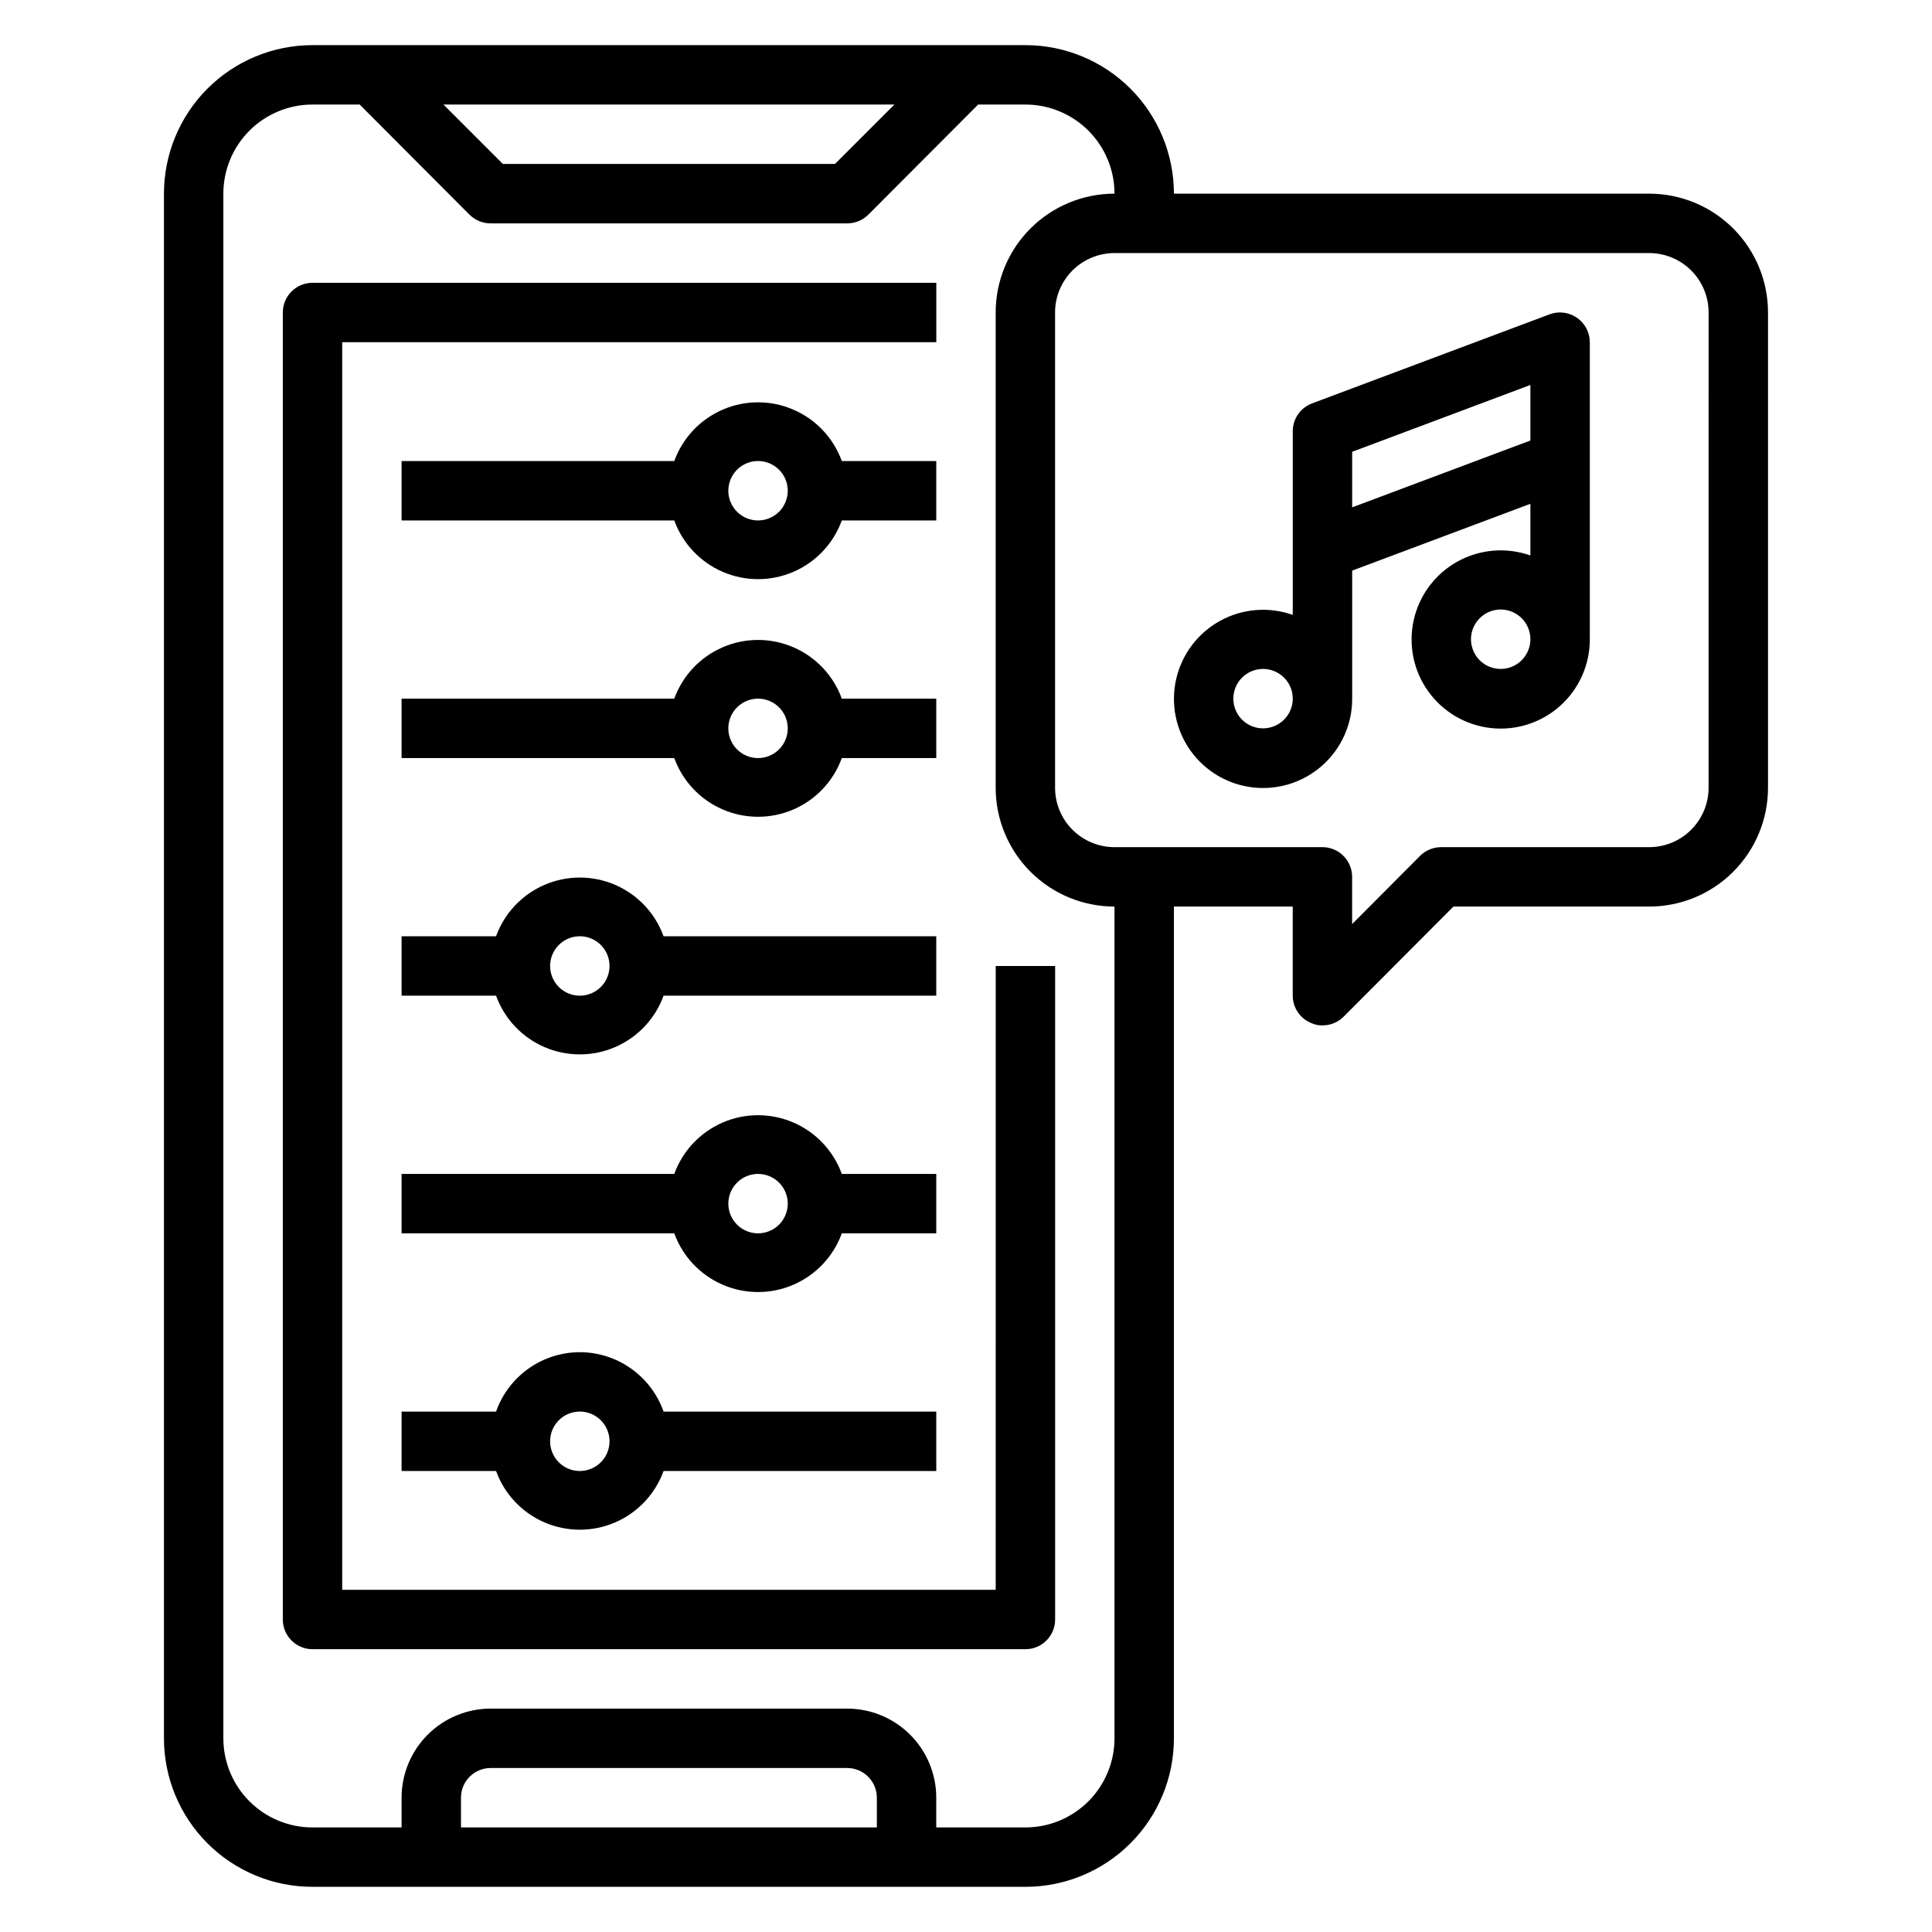
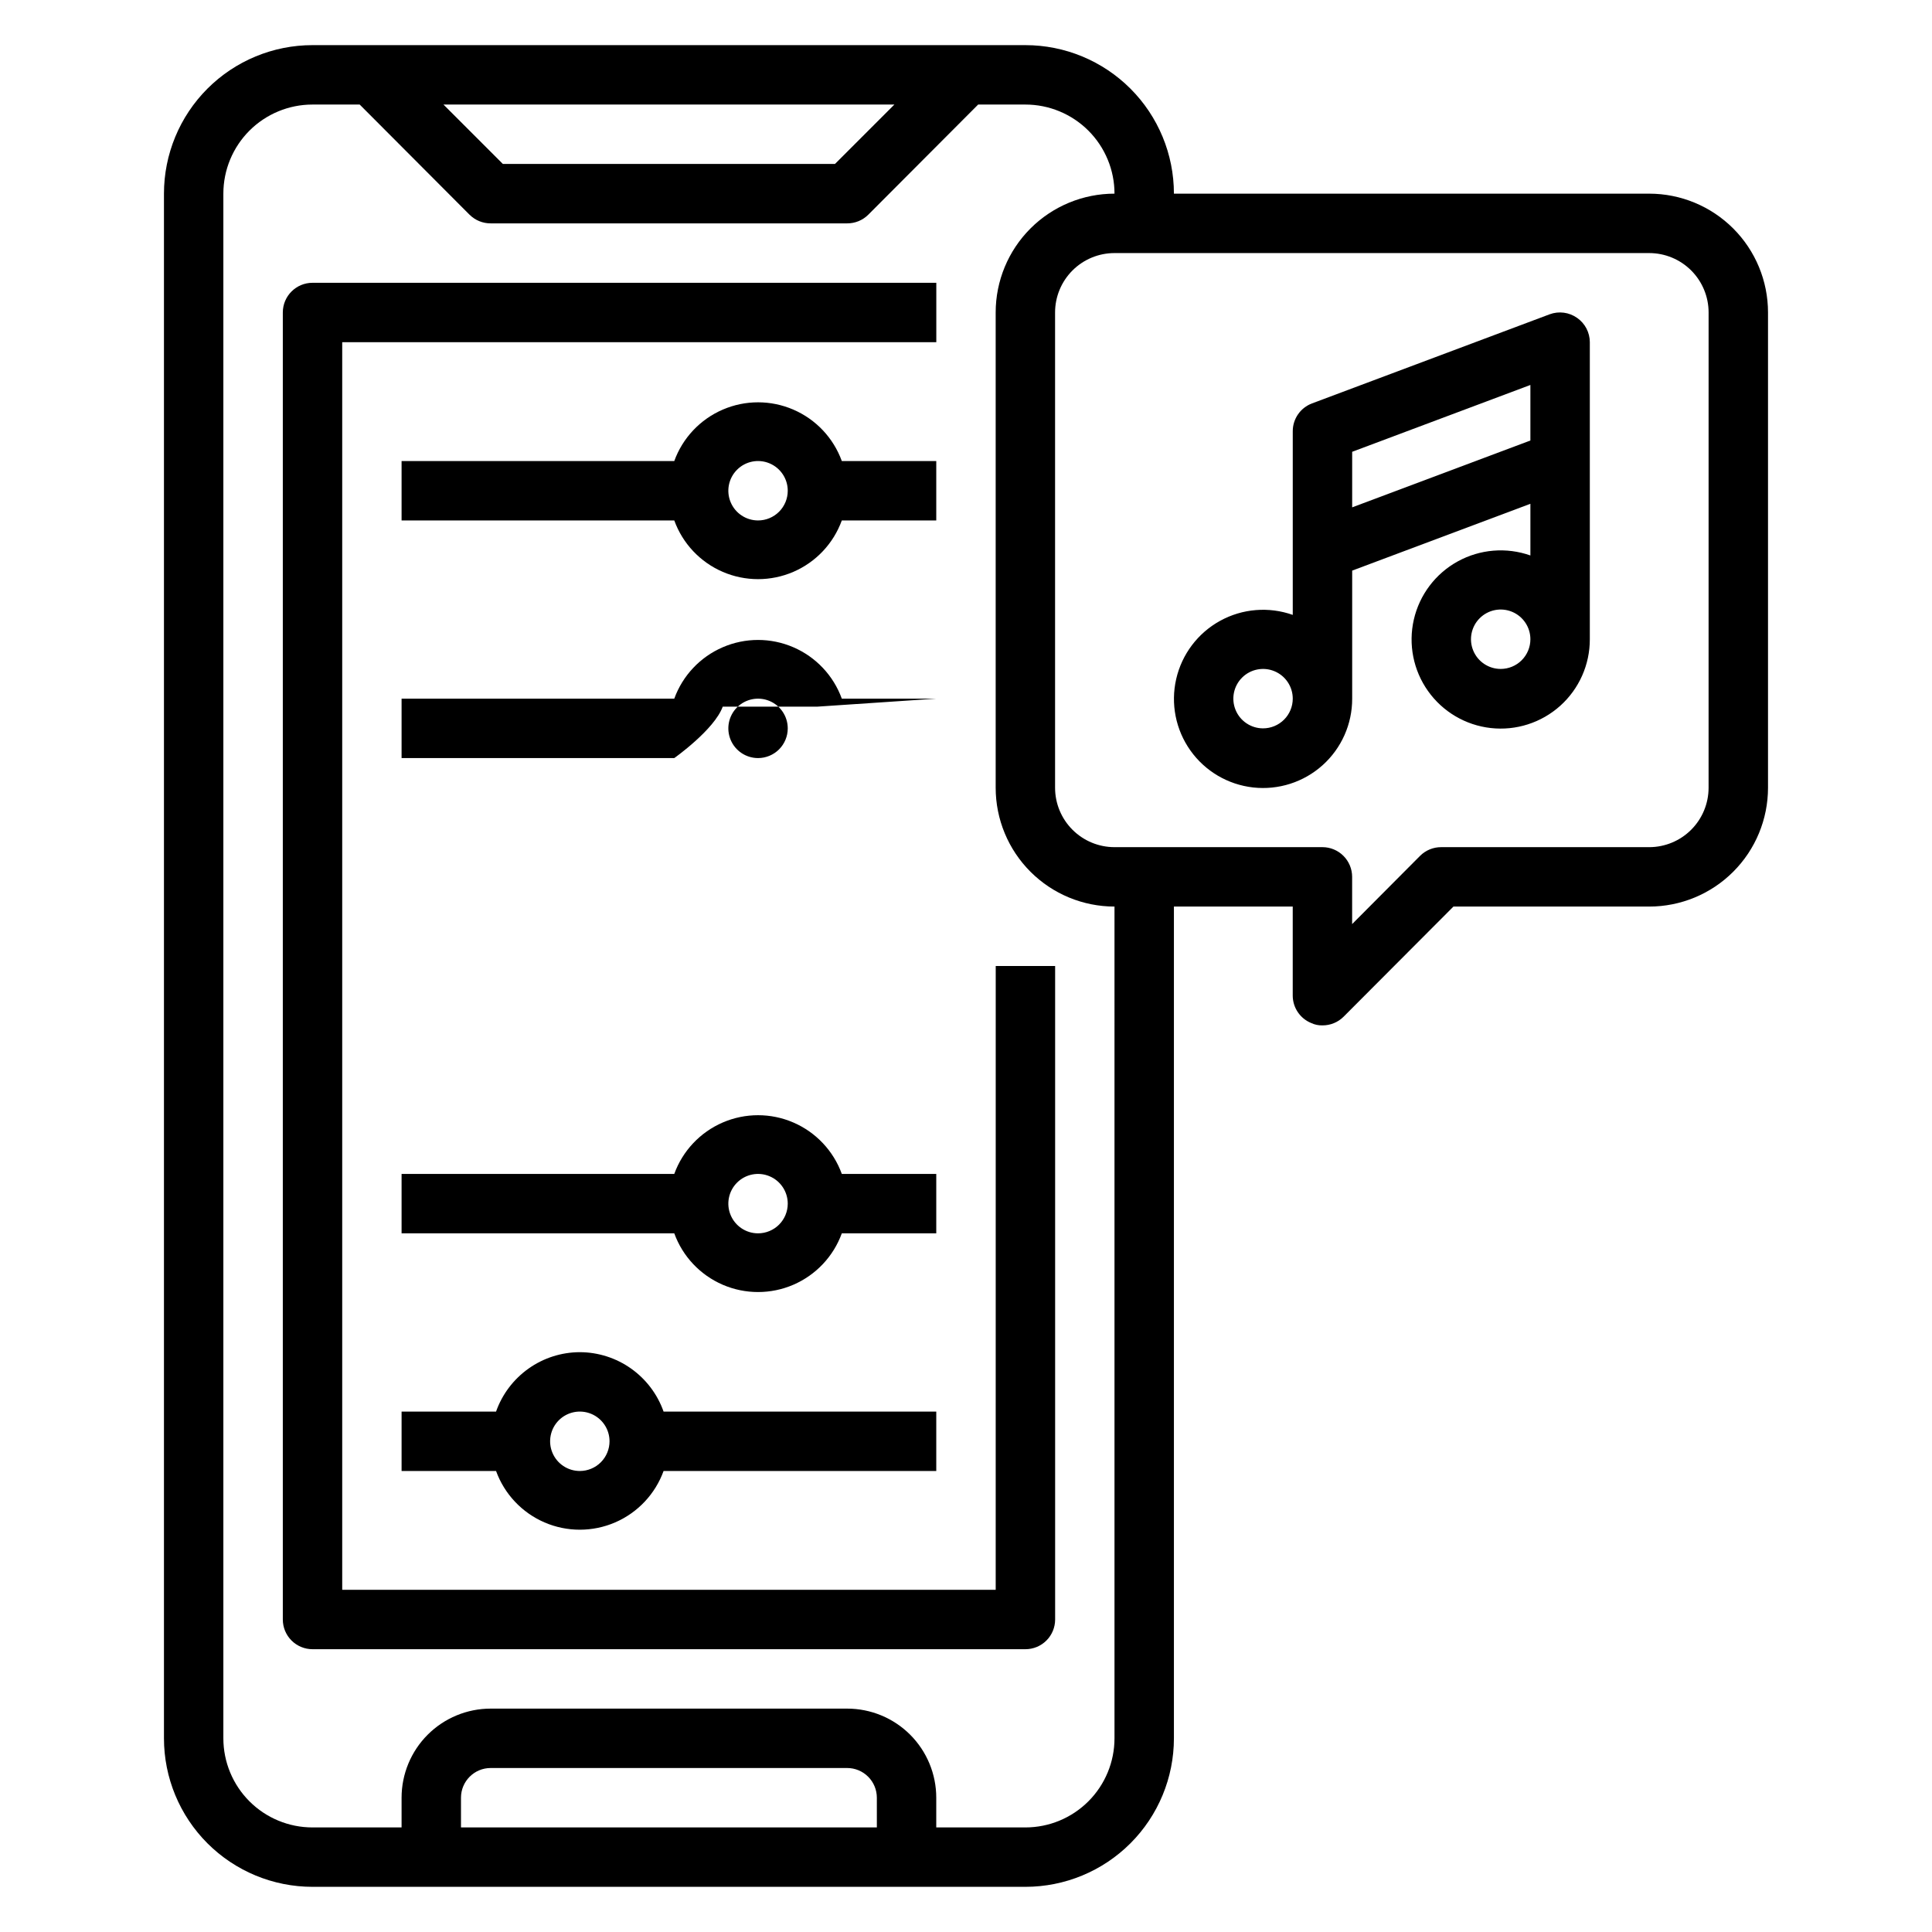
<svg xmlns="http://www.w3.org/2000/svg" fill="#000000" width="800px" height="800px" version="1.1" viewBox="144 144 512 512">
  <g>
    <path d="m407.87 565.31h-173.18v-330.62h157.44v-15.746h-165.31c-4.348 0-7.871 3.523-7.871 7.871v346.37c0 2.086 0.828 4.09 2.305 5.566 1.477 1.477 3.481 2.305 5.566 2.305h188.93c2.09 0 4.09-0.828 5.566-2.305 1.477-1.477 2.305-3.481 2.305-5.566v-173.18h-15.742z" />
    <path d="m392.12 266.18h-25.031c-2.219-6.117-6.867-11.047-12.84-13.625-5.973-2.582-12.746-2.582-18.719 0-5.977 2.578-10.621 7.508-12.84 13.625h-72.266v15.742h72.266c2.219 6.117 6.863 11.047 12.84 13.625 5.973 2.578 12.746 2.578 18.719 0s10.621-7.508 12.84-13.625h25.031zm-47.23 15.742c-3.184 0-6.055-1.918-7.273-4.859s-0.543-6.328 1.707-8.578c2.25-2.254 5.637-2.926 8.578-1.707s4.859 4.09 4.859 7.273c0 2.086-0.828 4.09-2.305 5.566-1.477 1.477-3.481 2.305-5.566 2.305z" />
-     <path d="m392.12 329.15h-25.031c-2.219-6.113-6.867-11.043-12.84-13.621-5.973-2.582-12.746-2.582-18.719 0-5.977 2.578-10.621 7.508-12.84 13.621h-72.266v15.742h72.266v0.004c2.219 6.117 6.863 11.047 12.84 13.625 5.973 2.578 12.746 2.578 18.719 0s10.621-7.508 12.84-13.625h25.031zm-47.23 15.742v0.004c-3.184 0-6.055-1.918-7.273-4.859s-0.543-6.328 1.707-8.578c2.25-2.254 5.637-2.926 8.578-1.707s4.859 4.09 4.859 7.273c0 2.086-0.828 4.09-2.305 5.566-1.477 1.477-3.481 2.305-5.566 2.305z" />
-     <path d="m392.12 392.12h-72.266c-2.219-6.113-6.863-11.043-12.836-13.625-5.977-2.578-12.746-2.578-18.723 0-5.973 2.582-10.617 7.512-12.836 13.625h-25.035v15.742h25.031l0.004 0.004c2.219 6.117 6.863 11.047 12.836 13.625 5.977 2.578 12.746 2.578 18.723 0 5.973-2.578 10.617-7.508 12.836-13.625h72.266zm-94.461 15.746c-3.188 0-6.055-1.918-7.273-4.859-1.219-2.941-0.547-6.328 1.707-8.578 2.25-2.254 5.637-2.926 8.578-1.707 2.941 1.219 4.859 4.09 4.859 7.273 0 2.086-0.832 4.09-2.305 5.566-1.477 1.477-3.481 2.305-5.566 2.305z" />
+     <path d="m392.12 329.15h-25.031c-2.219-6.113-6.867-11.043-12.84-13.621-5.973-2.582-12.746-2.582-18.719 0-5.977 2.578-10.621 7.508-12.84 13.621h-72.266v15.742h72.266v0.004s10.621-7.508 12.84-13.625h25.031zm-47.23 15.742v0.004c-3.184 0-6.055-1.918-7.273-4.859s-0.543-6.328 1.707-8.578c2.25-2.254 5.637-2.926 8.578-1.707s4.859 4.09 4.859 7.273c0 2.086-0.828 4.09-2.305 5.566-1.477 1.477-3.481 2.305-5.566 2.305z" />
    <path d="m392.12 455.1h-25.031c-2.219-6.113-6.867-11.043-12.84-13.625-5.973-2.578-12.746-2.578-18.719 0-5.977 2.582-10.621 7.512-12.84 13.625h-72.266v15.742h72.266v0.004c2.219 6.117 6.863 11.043 12.84 13.625 5.973 2.578 12.746 2.578 18.719 0 5.973-2.582 10.621-7.508 12.84-13.625h25.031zm-47.23 15.742v0.004c-3.184 0-6.055-1.918-7.273-4.859-1.219-2.941-0.543-6.328 1.707-8.578 2.25-2.254 5.637-2.926 8.578-1.707s4.859 4.086 4.859 7.273c0 2.086-0.828 4.09-2.305 5.566-1.477 1.473-3.481 2.305-5.566 2.305z" />
    <path d="m297.66 502.34c-4.875 0.012-9.625 1.531-13.598 4.352s-6.981 6.797-8.602 11.391h-25.035v15.742h25.031l0.004 0.004c2.219 6.113 6.863 11.043 12.836 13.625 5.977 2.578 12.746 2.578 18.723 0 5.973-2.582 10.617-7.512 12.836-13.625h72.266v-15.746h-72.266c-1.621-4.594-4.629-8.57-8.602-11.391-3.973-2.82-8.723-4.34-13.594-4.352zm0 31.488c-3.188 0-6.055-1.918-7.273-4.859s-0.547-6.328 1.707-8.582c2.25-2.25 5.637-2.922 8.578-1.703 2.941 1.219 4.859 4.086 4.859 7.269 0 2.09-0.832 4.09-2.305 5.566-1.477 1.477-3.481 2.309-5.566 2.309z" />
    <path d="m581.05 195.32h-125.95c0-10.438-4.144-20.449-11.527-27.832-7.383-7.379-17.395-11.527-27.832-11.527h-188.93c-10.438 0-20.449 4.148-27.832 11.527-7.379 7.383-11.527 17.395-11.527 27.832v409.35c0 10.438 4.148 20.449 11.527 27.832 7.383 7.379 17.395 11.527 27.832 11.527h188.93c10.438 0 20.449-4.148 27.832-11.527 7.383-7.383 11.527-17.395 11.527-27.832v-220.42h31.488v23.617c0.016 3.176 1.941 6.035 4.883 7.242 0.934 0.441 1.957 0.656 2.988 0.629 2.094 0.012 4.106-0.809 5.59-2.281l29.129-29.207h51.875c8.352 0 16.359-3.316 22.266-9.223s9.223-13.914 9.223-22.266v-125.95c0-8.352-3.316-16.359-9.223-22.266-5.906-5.902-13.914-9.223-22.266-9.223zm-200.03-23.613-15.742 15.742h-88.012l-15.742-15.742zm-4.644 456.58h-110.21v-7.875c0-4.348 3.523-7.871 7.871-7.871h94.465c2.086 0 4.09 0.828 5.566 2.305 1.477 1.477 2.305 3.481 2.305 5.566zm62.977-23.617c0 6.262-2.488 12.27-6.918 16.699-4.43 4.43-10.434 6.918-16.699 6.918h-23.617v-7.875c0-6.262-2.488-12.27-6.914-16.699-4.43-4.426-10.438-6.914-16.699-6.914h-94.465c-6.266 0-12.27 2.488-16.699 6.914-4.43 4.43-6.918 10.438-6.918 16.699v7.871l-23.617 0.004c-6.262 0-12.27-2.488-16.699-6.918-4.426-4.43-6.914-10.438-6.914-16.699v-409.35c0-6.262 2.488-12.27 6.914-16.699 4.43-4.426 10.438-6.914 16.699-6.914h12.516l29.125 29.207 0.004-0.004c1.484 1.473 3.496 2.297 5.59 2.285h94.465c2.09 0.012 4.102-0.812 5.586-2.285l29.129-29.203h12.516c6.266 0 12.27 2.488 16.699 6.914 4.43 4.43 6.918 10.438 6.918 16.699-8.352 0-16.359 3.32-22.266 9.223-5.906 5.906-9.223 13.914-9.223 22.266v125.95c0 8.352 3.316 16.359 9.223 22.266s13.914 9.223 22.266 9.223zm157.44-251.91c0 4.176-1.66 8.18-4.613 11.133-2.953 2.953-6.957 4.613-11.133 4.613h-55.105c-2.09-0.012-4.102 0.809-5.586 2.281l-18.027 18.105v-12.516c0-2.09-0.832-4.09-2.309-5.566-1.473-1.477-3.477-2.305-5.566-2.305h-55.102c-4.176 0-8.18-1.66-11.133-4.613-2.953-2.953-4.613-6.957-4.613-11.133v-125.95c0-4.176 1.66-8.18 4.613-11.133 2.953-2.949 6.957-4.609 11.133-4.609h141.7c4.176 0 8.18 1.66 11.133 4.609 2.953 2.953 4.613 6.957 4.613 11.133z" />
    <path d="m561.93 228.23c-2.113-1.484-4.82-1.836-7.242-0.945l-62.977 23.617c-3.086 1.152-5.129 4.106-5.117 7.398v48.652c-6.348-2.246-13.348-1.676-19.25 1.57-5.898 3.242-10.133 8.848-11.637 15.41-1.508 6.562-0.141 13.453 3.754 18.945 3.894 5.492 9.945 9.059 16.637 9.809 6.691 0.746 13.383-1.395 18.395-5.891s7.867-10.914 7.848-17.648v-33.926l47.23-17.711v13.699-0.004c-6.348-2.242-13.348-1.672-19.25 1.57-5.898 3.242-10.133 8.852-11.641 15.414-1.504 6.559-0.137 13.453 3.758 18.941 3.894 5.492 9.945 9.062 16.637 9.809 6.691 0.75 13.383-1.395 18.395-5.887 5.012-4.496 7.863-10.918 7.848-17.648v-78.719c-0.004-2.578-1.27-4.988-3.387-6.457zm-83.207 108.79c-3.184 0-6.055-1.918-7.273-4.859-1.219-2.941-0.543-6.328 1.707-8.582 2.25-2.25 5.637-2.922 8.578-1.703 2.941 1.219 4.859 4.086 4.859 7.269 0 2.09-0.828 4.094-2.305 5.566-1.477 1.477-3.481 2.309-5.566 2.309zm23.617-58.566v-14.723l47.23-17.711v14.719zm39.359 42.82c-3.184 0-6.055-1.918-7.273-4.859-1.219-2.941-0.543-6.328 1.707-8.578s5.637-2.926 8.578-1.707c2.941 1.219 4.859 4.09 4.859 7.273 0 2.086-0.828 4.09-2.305 5.566-1.477 1.477-3.481 2.305-5.566 2.305z" />
  </g>
</svg>